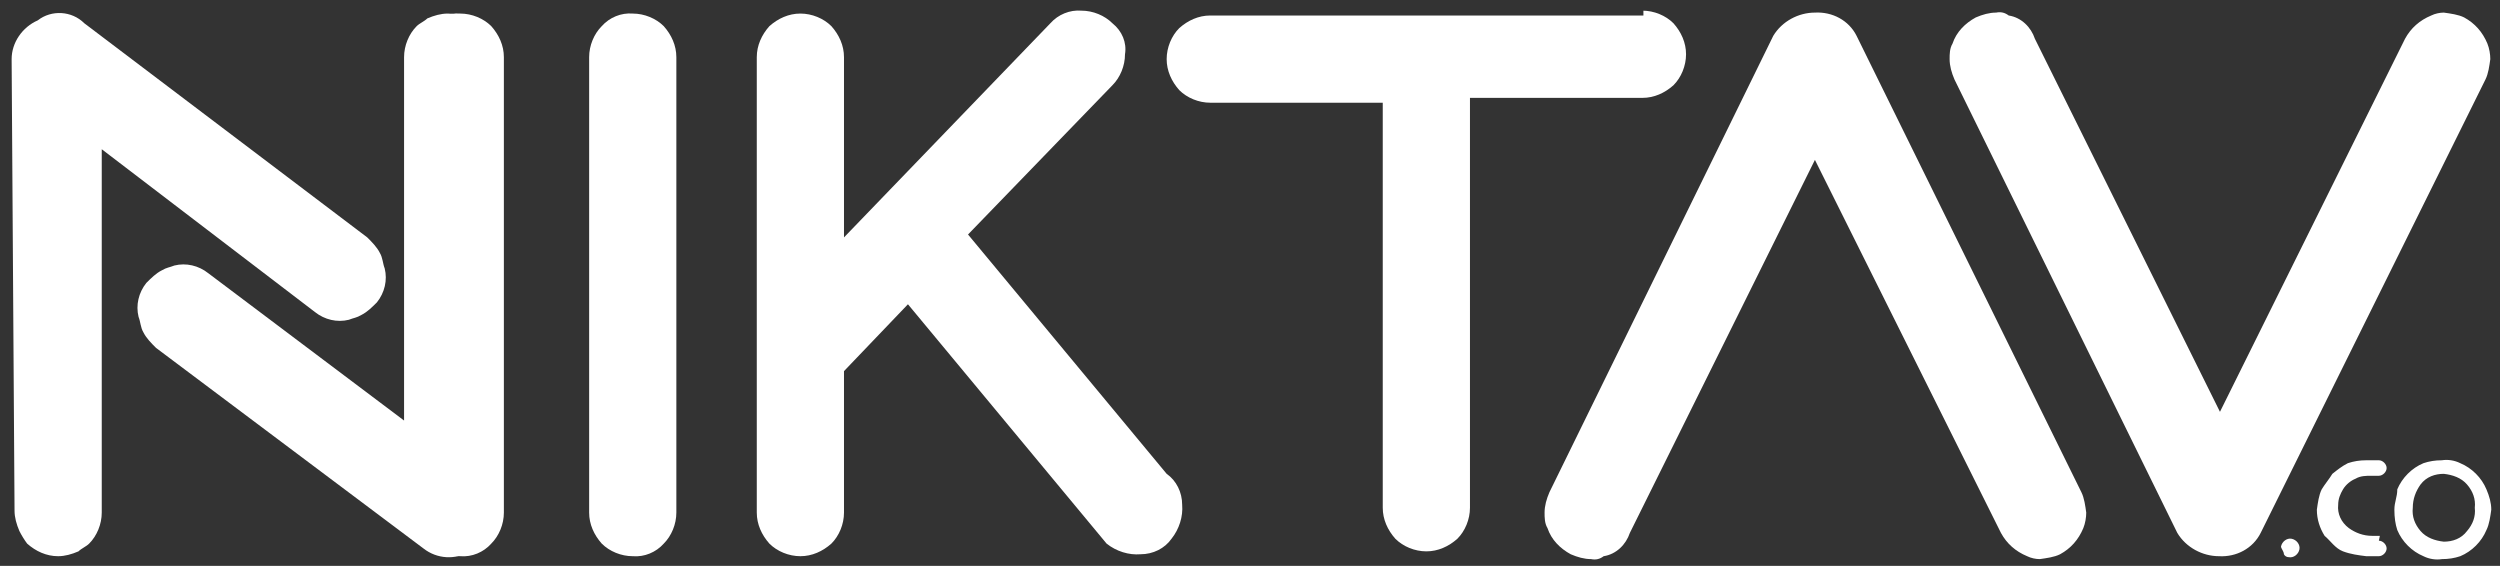
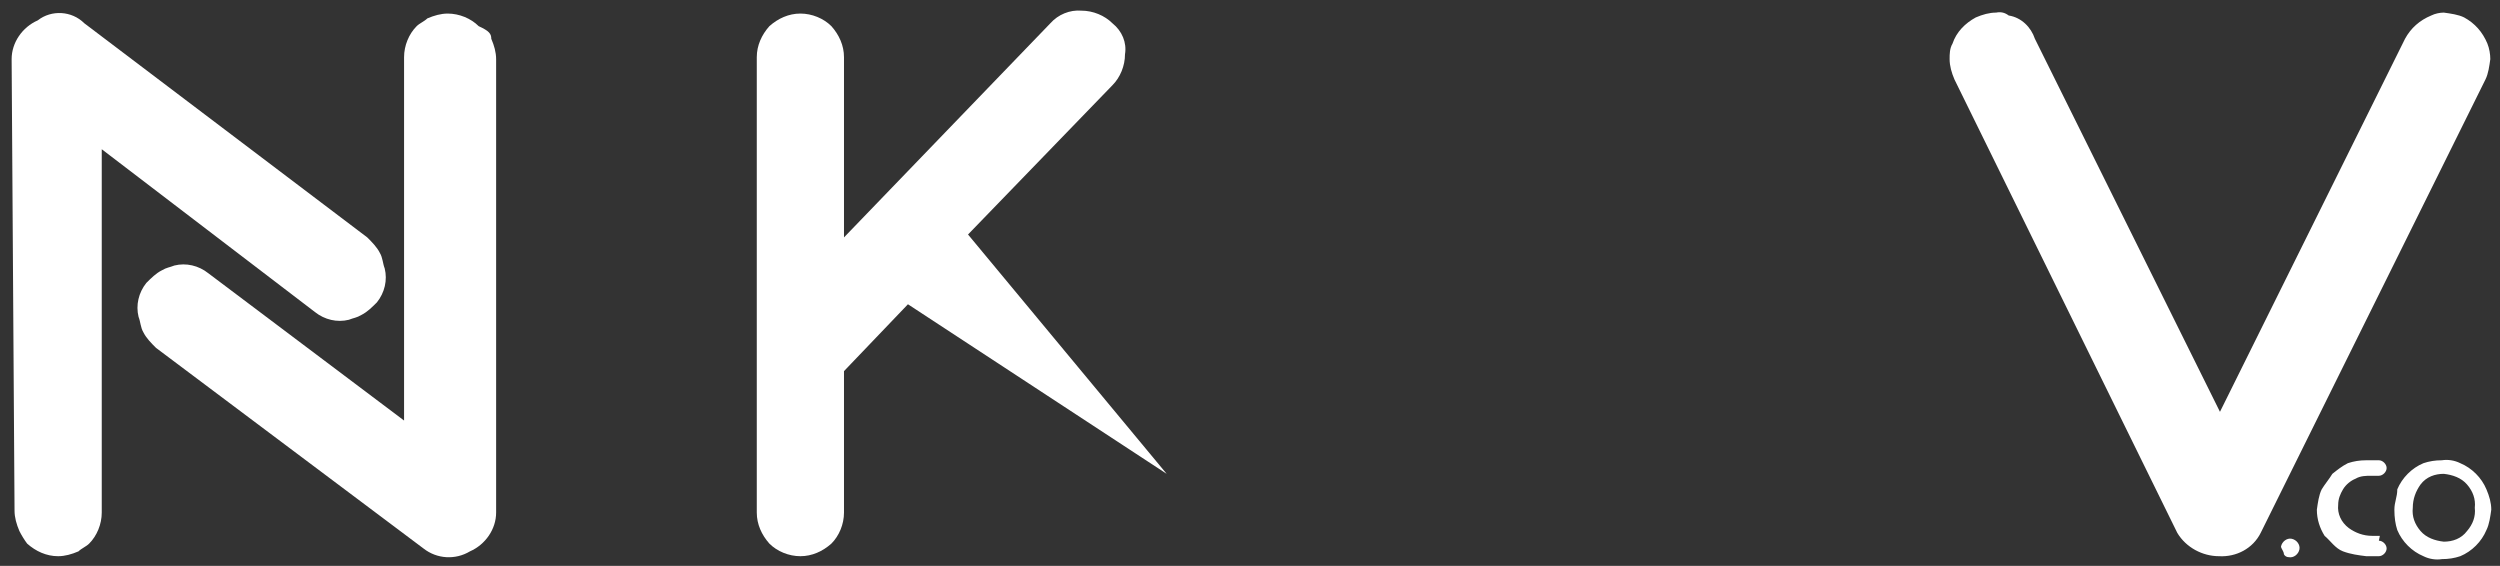
<svg xmlns="http://www.w3.org/2000/svg" version="1.1" id="Layer_1" x="0" y="0" viewBox="0 0 258 58.4" style="enable-background:new 0 0 258 58.4" xml:space="preserve">
  <rect x="0" y="0" width="258" height="58.4" fill="#333333" stroke="none" />
  <style>.st0{fill-rule:evenodd;clip-rule:evenodd;fill:#fff}</style>
  <g id="Group_1">
    <path id="Path_1" class="st0" d="M233.3 55c-.8 1.6-2.5 2.5-4.3 2.4-1.7 0-3.4-.9-4.3-2.4l-23-46.8c-.3-.7-.5-1.4-.5-2.1 0-.5 0-1.1.3-1.6.4-1.2 1.3-2.1 2.4-2.7.7-.3 1.4-.5 2.1-.5.5-.1.9 0 1.3.3 1.3.2 2.3 1.2 2.7 2.4l19.1 38.5L248.2 4c.6-1.1 1.5-1.9 2.7-2.4.4-.2.9-.3 1.3-.3.7.1 1.5.2 2.1.5 1.1.6 1.9 1.5 2.4 2.7.2.5.3 1.1.3 1.6-.1.7-.2 1.5-.5 2.1L233.3 55z" />
-     <path id="Path_2" class="st0" d="M169.5 1.1c1.2 0 2.4.5 3.2 1.3.8.9 1.3 2 1.3 3.2 0 1.2-.5 2.4-1.3 3.2-.9.8-2 1.3-3.2 1.3h-17.8v42.3c0 1.2-.5 2.4-1.3 3.2-.9.8-2 1.3-3.2 1.3-1.2 0-2.4-.5-3.2-1.3-.8-.9-1.3-2-1.3-3.2V10.6h-17.8c-1.2 0-2.4-.5-3.2-1.3-.8-.9-1.3-2-1.3-3.2 0-1.2.5-2.4 1.3-3.2.9-.8 2-1.3 3.2-1.3h44.7v-.5z" />
-     <path id="Path_3" class="st0" d="m93.7 31.4-6.6 6.9v14.6c0 1.2-.5 2.4-1.3 3.2-.9.8-2 1.3-3.2 1.3-1.2 0-2.4-.5-3.2-1.3-.8-.9-1.3-2-1.3-3.2v-47c0-1.2.5-2.3 1.3-3.2.9-.8 2-1.3 3.2-1.3 1.2 0 2.4.5 3.2 1.3.8.9 1.3 2 1.3 3.2v18.6l21.3-22.1c.8-.9 2-1.4 3.2-1.3 1.2 0 2.4.5 3.2 1.3 1 .8 1.5 2 1.3 3.2 0 1.2-.5 2.4-1.3 3.2L99.9 24.2l20.5 24.7c1 .7 1.6 1.9 1.6 3.2.1 1.2-.3 2.5-1.1 3.5-.7 1-1.9 1.6-3.2 1.6-1.2.1-2.5-.3-3.5-1.1L93.7 31.4z" />
-     <path id="Path_4" class="st0" d="M52 52.9c0 1.2-.5 2.4-1.3 3.2-.8.9-2 1.4-3.2 1.3-1.2 0-2.4-.5-3.2-1.3-.8-.9-1.3-2-1.3-3.2v-47c0-1.2.5-2.4 1.3-3.2.8-.9 2-1.4 3.2-1.3 1.2 0 2.4.5 3.2 1.3.8.9 1.3 2 1.3 3.2v47z" />
+     <path id="Path_3" class="st0" d="m93.7 31.4-6.6 6.9v14.6c0 1.2-.5 2.4-1.3 3.2-.9.8-2 1.3-3.2 1.3-1.2 0-2.4-.5-3.2-1.3-.8-.9-1.3-2-1.3-3.2v-47c0-1.2.5-2.3 1.3-3.2.9-.8 2-1.3 3.2-1.3 1.2 0 2.4.5 3.2 1.3.8.9 1.3 2 1.3 3.2v18.6l21.3-22.1c.8-.9 2-1.4 3.2-1.3 1.2 0 2.4.5 3.2 1.3 1 .8 1.5 2 1.3 3.2 0 1.2-.5 2.4-1.3 3.2L99.9 24.2l20.5 24.7L93.7 31.4z" />
    <path id="Path_5" class="st0" d="M51.2 52.9c0 1.7-1.1 3.3-2.7 4-1.5.9-3.4.8-4.8-.3L16.1 35.9c-.5-.5-1-1-1.3-1.6-.3-.5-.3-1.1-.5-1.6-.3-1.2 0-2.5.8-3.5.5-.5 1-1 1.6-1.3.5-.3.8-.3 1.3-.5 1.2-.3 2.5 0 3.5.8l20.2 15.2V5.9c0-1.2.5-2.4 1.3-3.2.3-.3.8-.5 1.1-.8.7-.3 1.4-.5 2.1-.5 1.2 0 2.4.5 3.2 1.3 1.1.5 1.3.8 1.3 1.3.3.7.5 1.4.5 2.1v46.8z" />
-     <path id="Path_6" class="st0" d="M191.6 3.7c-.8-1.6-2.5-2.5-4.3-2.4-1.7 0-3.4.9-4.3 2.4l-23.1 47.1c-.3.7-.5 1.4-.5 2.1 0 .5 0 1.1.3 1.6.4 1.2 1.3 2.1 2.4 2.7.7.3 1.4.5 2.1.5.5.1.9 0 1.3-.3 1.3-.2 2.3-1.2 2.7-2.4l19.1-38.5L206.5 55c.6 1.1 1.5 1.9 2.7 2.4.4.2.9.3 1.3.3.7-.1 1.5-.2 2.1-.5 1.1-.6 1.9-1.5 2.4-2.7.2-.5.3-1.1.3-1.6-.1-.7-.2-1.5-.5-2.1L191.6 3.7z" />
    <path id="Path_7" class="st0" d="M1.2 6.1c0-1.7 1.1-3.3 2.7-4 1.4-1.1 3.5-1 4.8.3l29.2 22.1c.5.5 1 1 1.3 1.6.3.5.3 1.1.5 1.6.3 1.2 0 2.5-.8 3.5-.5.5-1 1-1.6 1.3-.5.3-.8.3-1.3.5-1.2.3-2.5 0-3.5-.8l-22-16.8v37.5c0 1.2-.5 2.4-1.3 3.2-.3.3-.8.5-1.1.8-.7.3-1.4.5-2.1.5-1.2 0-2.3-.5-3.2-1.3-.3-.4-.6-.9-.8-1.3-.3-.7-.5-1.4-.5-2.1L1.2 6.1z" />
-     <path id="Path_8" class="st0" d="M69.8 52.9c0 1.2-.5 2.4-1.3 3.2-.8.9-2 1.4-3.2 1.3-1.2 0-2.4-.5-3.2-1.3-.8-.9-1.3-2-1.3-3.2v-47c0-1.2.5-2.4 1.3-3.2.8-.9 2-1.4 3.2-1.3 1.2 0 2.4.5 3.2 1.3.8.9 1.3 2 1.3 3.2v47z" />
  </g>
  <path id="Path_9" class="st0" d="M235.4 56.4c.1-.5.6-.9 1.1-.8.5.1.9.6.8 1.1-.1.5-.6.9-1.1.8-.2 0-.4-.1-.5-.3 0-.3-.3-.6-.3-.8zm10.1-.6c.4 0 .8.4.8.8s-.4.8-.8.8h-1.3c-.8-.1-1.6-.2-2.4-.5-.8-.3-1.3-1.1-1.9-1.6-.5-.8-.8-1.7-.8-2.7.1-.7.2-1.5.5-2.1.3-.5.8-1.1 1.1-1.6.5-.4 1-.8 1.6-1.1.6-.2 1.2-.3 1.9-.3h1.3c.4 0 .8.4.8.8s-.4.8-.8.8h-.8c-.5 0-1.1 0-1.6.3-.5.2-1 .6-1.3 1.1-.3.5-.5 1-.5 1.6-.1.9.3 1.8 1.1 2.4.7.5 1.5.8 2.4.8h.8l-.1.5zm1.6-3.2c0-.8.3-1.3.3-2.1.5-1.2 1.5-2.2 2.7-2.7.6-.2 1.2-.3 1.9-.3.6-.1 1.3 0 1.9.3 1.2.5 2.2 1.5 2.7 2.7.3.7.5 1.4.5 2.1-.1.7-.2 1.5-.5 2.1-.5 1.2-1.5 2.2-2.7 2.7-.6.2-1.2.3-1.9.3-.6.1-1.3 0-1.9-.3-1.2-.5-2.2-1.5-2.7-2.7-.2-.6-.3-1.3-.3-2.1zm1.9-.2c-.1.9.2 1.7.8 2.4.6.7 1.5 1 2.4 1.1.9 0 1.8-.3 2.4-1.1.6-.7.9-1.5.8-2.4.1-.9-.2-1.7-.8-2.4-.6-.7-1.5-1-2.4-1.1-.9 0-1.8.3-2.4 1.1-.5.7-.8 1.5-.8 2.4z" />
</svg>